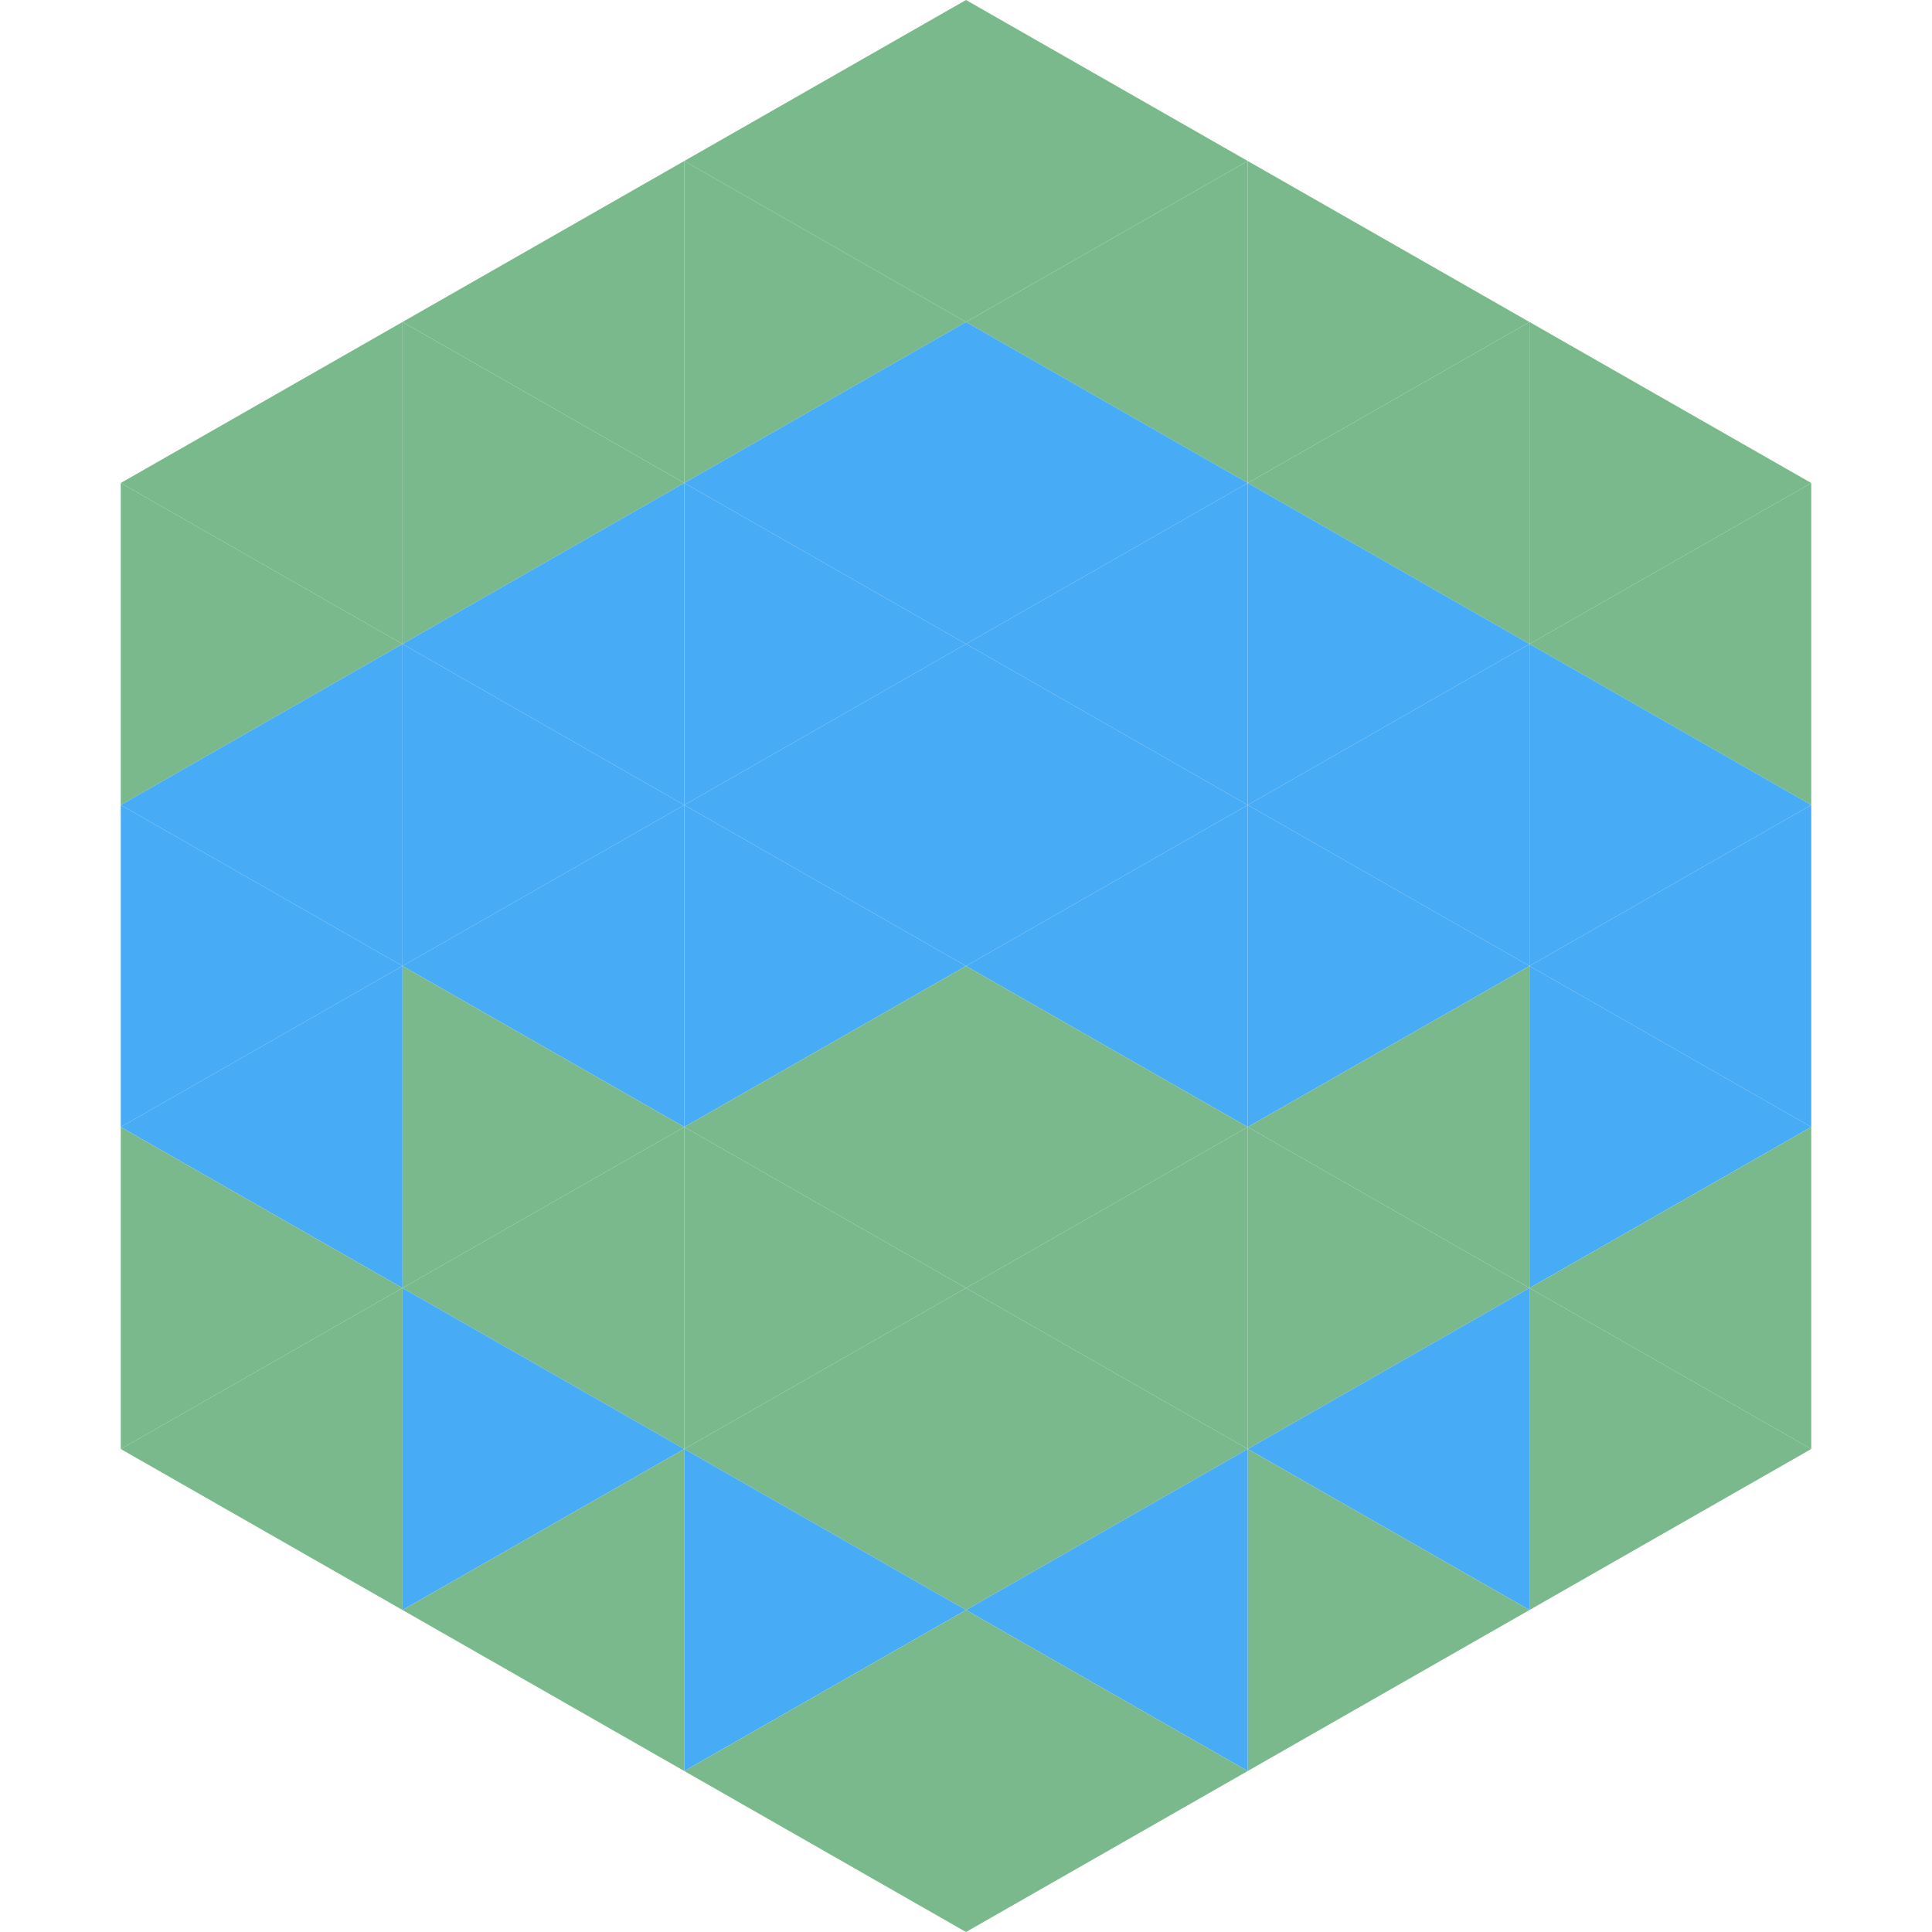
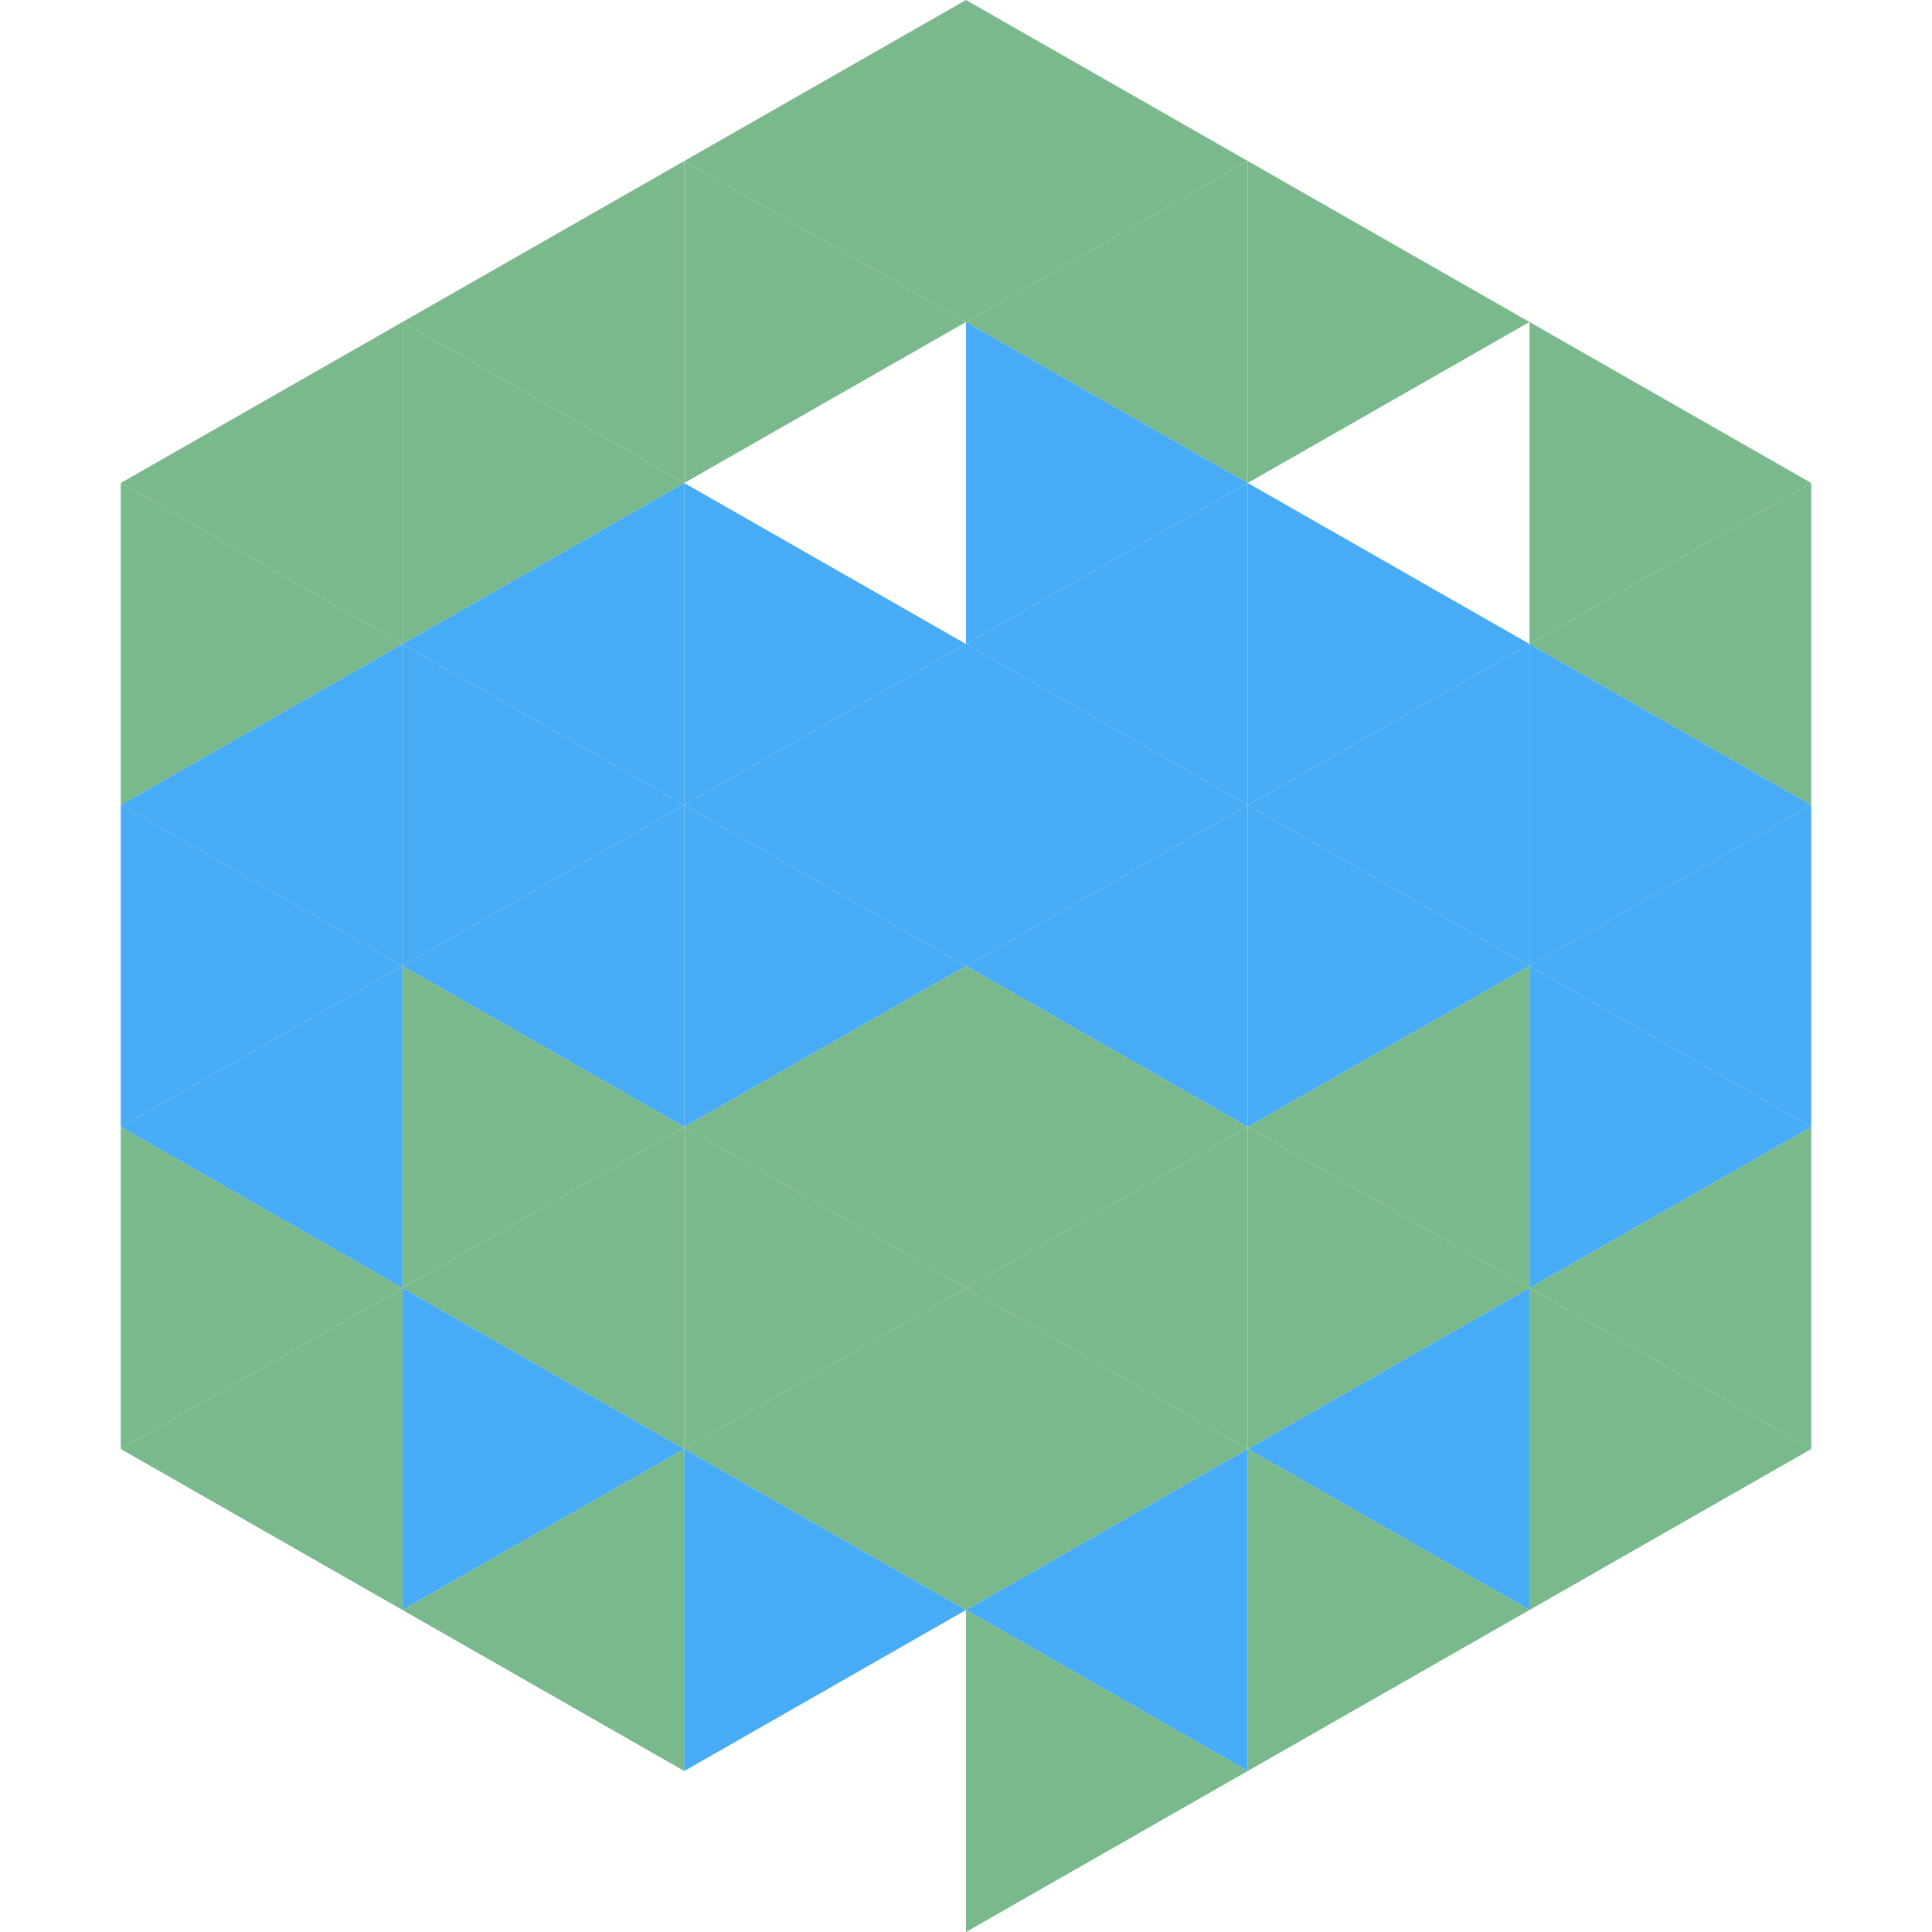
<svg xmlns="http://www.w3.org/2000/svg" width="240" height="240">
  <polygon points="50,40 15,60 50,80" style="fill:rgb(122,185,140)" />
  <polygon points="190,40 225,60 190,80" style="fill:rgb(122,185,140)" />
  <polygon points="15,60 50,80 15,100" style="fill:rgb(122,185,140)" />
  <polygon points="225,60 190,80 225,100" style="fill:rgb(122,185,140)" />
  <polygon points="50,80 15,100 50,120" style="fill:rgb(71,171,246)" />
  <polygon points="190,80 225,100 190,120" style="fill:rgb(71,171,246)" />
  <polygon points="15,100 50,120 15,140" style="fill:rgb(71,171,246)" />
  <polygon points="225,100 190,120 225,140" style="fill:rgb(71,171,246)" />
  <polygon points="50,120 15,140 50,160" style="fill:rgb(71,171,246)" />
  <polygon points="190,120 225,140 190,160" style="fill:rgb(71,171,246)" />
  <polygon points="15,140 50,160 15,180" style="fill:rgb(122,185,140)" />
  <polygon points="225,140 190,160 225,180" style="fill:rgb(122,185,140)" />
  <polygon points="50,160 15,180 50,200" style="fill:rgb(122,185,140)" />
  <polygon points="190,160 225,180 190,200" style="fill:rgb(122,185,140)" />
  <polygon points="15,180 50,200 15,220" style="fill:rgb(255,255,255); fill-opacity:0" />
  <polygon points="225,180 190,200 225,220" style="fill:rgb(255,255,255); fill-opacity:0" />
  <polygon points="50,0 85,20 50,40" style="fill:rgb(255,255,255); fill-opacity:0" />
  <polygon points="190,0 155,20 190,40" style="fill:rgb(255,255,255); fill-opacity:0" />
  <polygon points="85,20 50,40 85,60" style="fill:rgb(122,185,140)" />
  <polygon points="155,20 190,40 155,60" style="fill:rgb(122,185,140)" />
  <polygon points="50,40 85,60 50,80" style="fill:rgb(122,185,140)" />
-   <polygon points="190,40 155,60 190,80" style="fill:rgb(122,185,140)" />
  <polygon points="85,60 50,80 85,100" style="fill:rgb(71,171,246)" />
  <polygon points="155,60 190,80 155,100" style="fill:rgb(71,171,246)" />
  <polygon points="50,80 85,100 50,120" style="fill:rgb(71,171,246)" />
  <polygon points="190,80 155,100 190,120" style="fill:rgb(71,171,246)" />
  <polygon points="85,100 50,120 85,140" style="fill:rgb(71,171,246)" />
  <polygon points="155,100 190,120 155,140" style="fill:rgb(71,171,246)" />
  <polygon points="50,120 85,140 50,160" style="fill:rgb(122,185,140)" />
  <polygon points="190,120 155,140 190,160" style="fill:rgb(122,185,140)" />
  <polygon points="85,140 50,160 85,180" style="fill:rgb(122,185,140)" />
  <polygon points="155,140 190,160 155,180" style="fill:rgb(122,185,140)" />
  <polygon points="50,160 85,180 50,200" style="fill:rgb(71,171,246)" />
  <polygon points="190,160 155,180 190,200" style="fill:rgb(71,171,246)" />
  <polygon points="85,180 50,200 85,220" style="fill:rgb(122,185,140)" />
  <polygon points="155,180 190,200 155,220" style="fill:rgb(122,185,140)" />
  <polygon points="120,0 85,20 120,40" style="fill:rgb(122,185,140)" />
  <polygon points="120,0 155,20 120,40" style="fill:rgb(122,185,140)" />
  <polygon points="85,20 120,40 85,60" style="fill:rgb(122,185,140)" />
  <polygon points="155,20 120,40 155,60" style="fill:rgb(122,185,140)" />
-   <polygon points="120,40 85,60 120,80" style="fill:rgb(71,171,246)" />
  <polygon points="120,40 155,60 120,80" style="fill:rgb(71,171,246)" />
  <polygon points="85,60 120,80 85,100" style="fill:rgb(71,171,246)" />
  <polygon points="155,60 120,80 155,100" style="fill:rgb(71,171,246)" />
  <polygon points="120,80 85,100 120,120" style="fill:rgb(71,171,246)" />
  <polygon points="120,80 155,100 120,120" style="fill:rgb(71,171,246)" />
  <polygon points="85,100 120,120 85,140" style="fill:rgb(71,171,246)" />
  <polygon points="155,100 120,120 155,140" style="fill:rgb(71,171,246)" />
  <polygon points="120,120 85,140 120,160" style="fill:rgb(122,185,140)" />
  <polygon points="120,120 155,140 120,160" style="fill:rgb(122,185,140)" />
  <polygon points="85,140 120,160 85,180" style="fill:rgb(122,185,140)" />
  <polygon points="155,140 120,160 155,180" style="fill:rgb(122,185,140)" />
  <polygon points="120,160 85,180 120,200" style="fill:rgb(122,185,140)" />
  <polygon points="120,160 155,180 120,200" style="fill:rgb(122,185,140)" />
  <polygon points="85,180 120,200 85,220" style="fill:rgb(71,171,246)" />
  <polygon points="155,180 120,200 155,220" style="fill:rgb(71,171,246)" />
-   <polygon points="120,200 85,220 120,240" style="fill:rgb(122,185,140)" />
  <polygon points="120,200 155,220 120,240" style="fill:rgb(122,185,140)" />
  <polygon points="85,220 120,240 85,260" style="fill:rgb(255,255,255); fill-opacity:0" />
-   <polygon points="155,220 120,240 155,260" style="fill:rgb(255,255,255); fill-opacity:0" />
</svg>